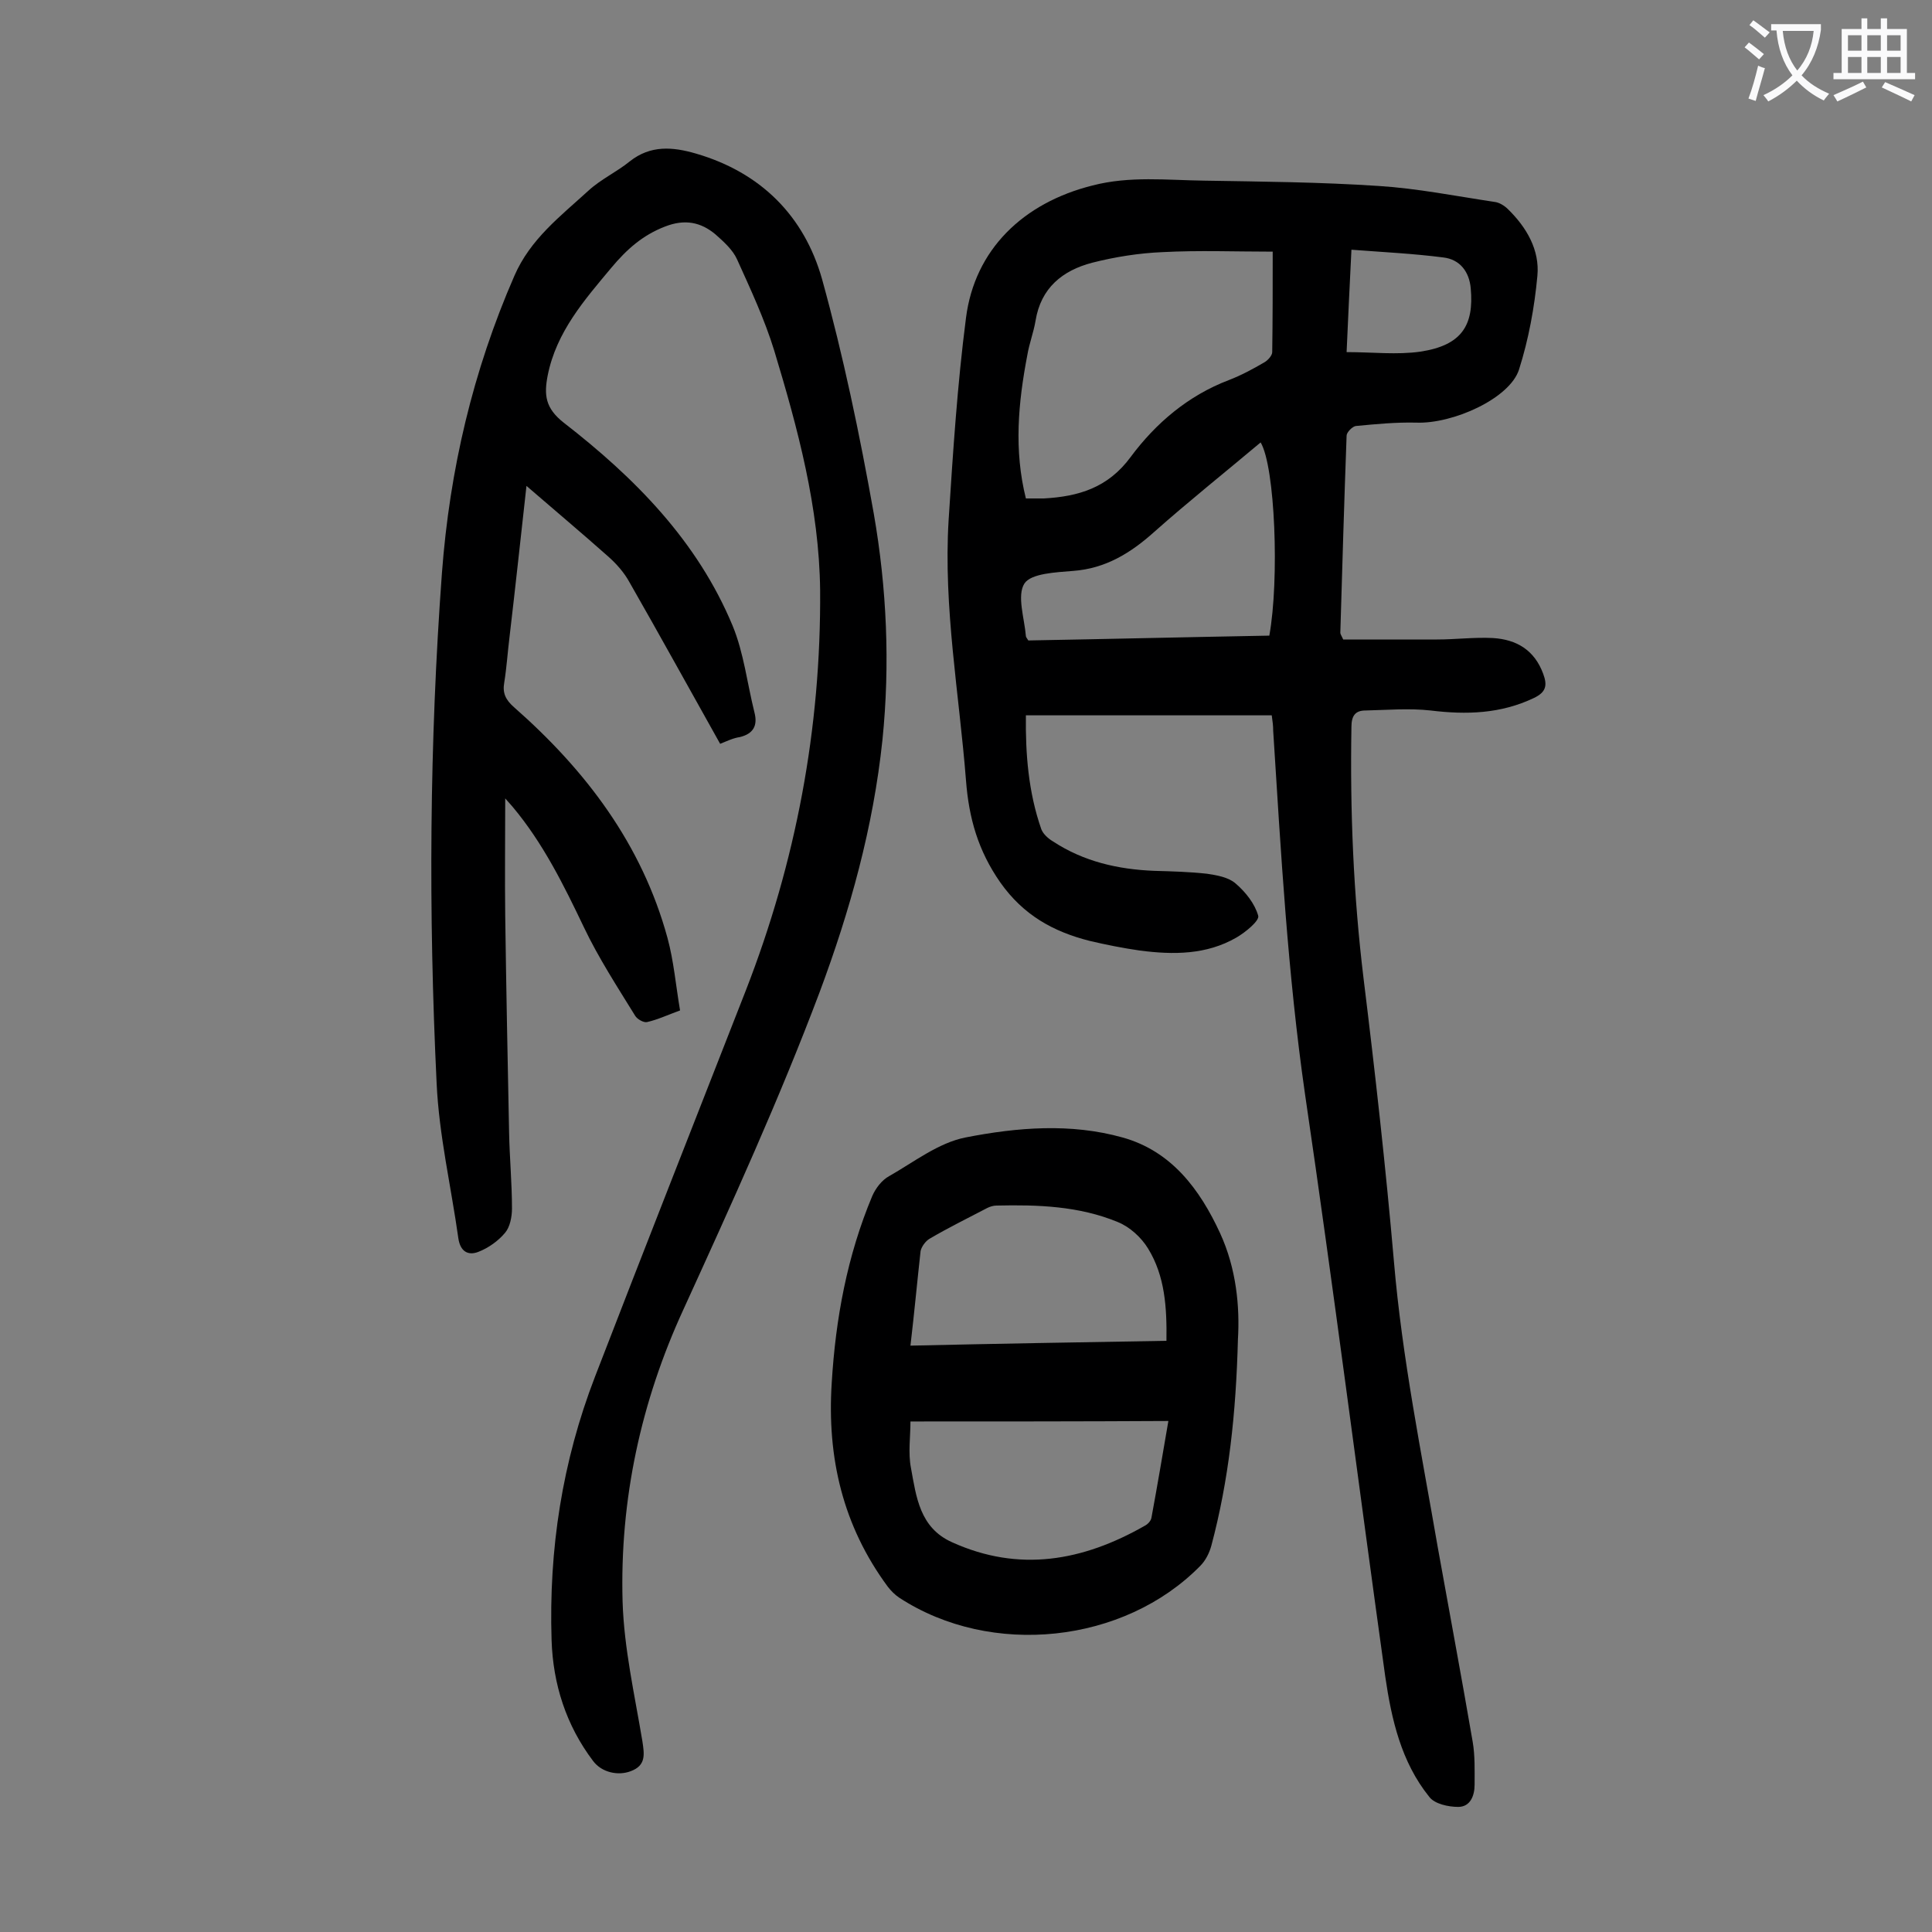
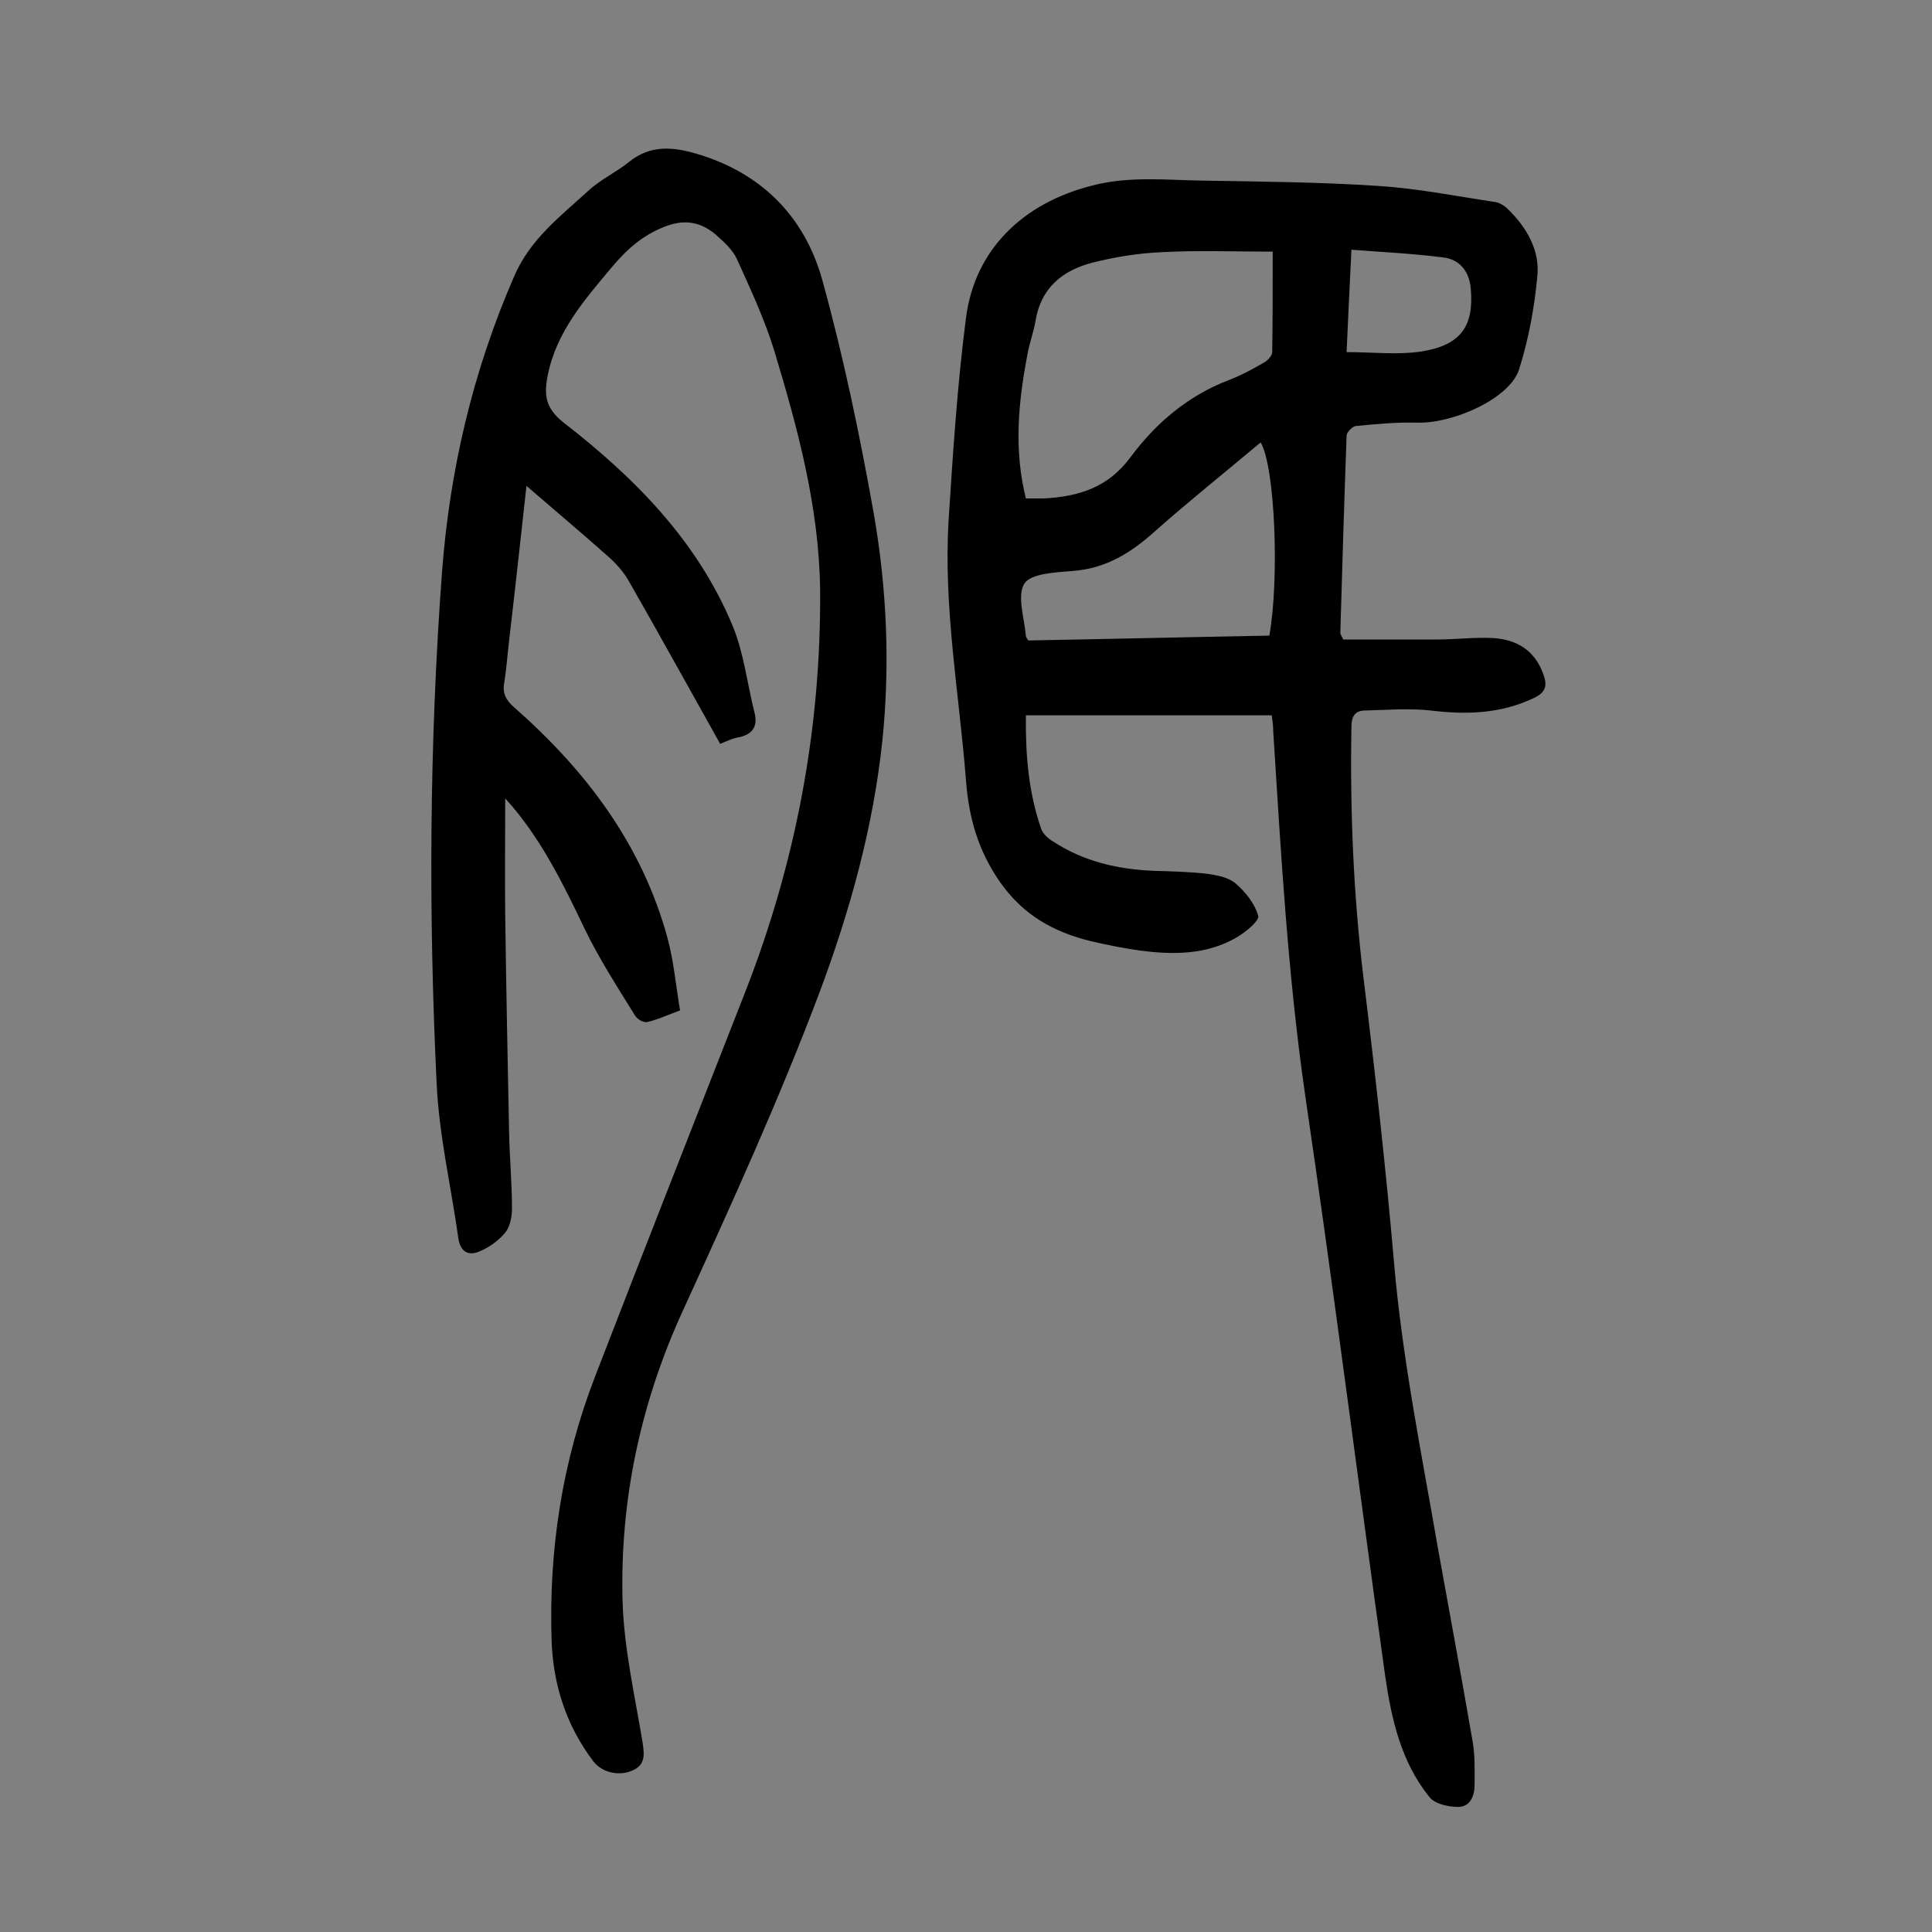
<svg xmlns="http://www.w3.org/2000/svg" enable-background="new 0 0 400 400" viewBox="0 0 400 400">
  <rect x="0" y="0" width="400" height="400" fill="#808080" stroke="none" />
  <g fill="#000001">
    <path d="m263.3 148.1c-17.1 0-33.8 0-50.9 0-.1 7.9.5 15.9 3.2 23.6.4 1 1.4 1.9 2.4 2.5 6.4 4.2 13.5 5.8 21 6.1 3.6.1 7.3.2 10.9.6 2 .3 4.4.7 5.9 2 2.1 1.8 4 4.2 4.7 6.7.3 1-2.6 3.4-4.5 4.5-6.2 3.6-13.1 3.6-20 2.7-3.5-.5-7-1.2-10.4-2-7.5-1.9-13.7-5.3-18.5-12.1-4.6-6.6-6.5-13.3-7.1-21.1-1.4-17.9-4.7-35.8-3.6-53.9.9-14 1.8-28 3.6-41.9 1.8-14.1 11.8-23.8 26.2-27.4 7.7-2 15.4-1.1 23.1-1 12 .2 24.1.3 36.1 1.1 8 .5 16 2.1 24 3.3 1 .1 2.1.8 2.8 1.5 3.9 3.8 6.6 8.5 6.1 13.8-.6 6.5-1.8 13.1-3.8 19.4-1.9 6-13.7 11.3-21.3 11-4.2-.1-8.3.3-12.5.7-.7.1-1.9 1.3-1.9 2-.5 13.6-.9 27.2-1.3 40.8 0 .2.1.4.6 1.4h19.4c3.9 0 7.7-.5 11.6-.3 4.9.3 8.6 2.5 10.4 7.4.9 2.4.6 3.8-1.9 5-6.9 3.3-14 3.5-21.4 2.6-4.5-.5-9-.1-13.5 0-2.1 0-2.9 1.1-2.9 3.4-.3 17.4.4 34.7 2.5 52 2.4 19.5 4.6 39.1 6.3 58.7 1.7 20 5.7 39.6 9.1 59.3 2.4 13.4 4.9 26.7 7.2 40.1.5 2.9.4 5.9.4 8.9 0 2.3-.9 4.6-3.4 4.6-2 0-4.9-.6-6-2.1-5.8-7.2-7.8-16-9.1-24.9-5.6-40.2-10.7-80.4-16.6-120.5-3.6-25-5-50.1-6.6-75.3 0-1-.1-1.8-.3-3.2zm-50.9-44.9h3.7c7.2-.4 13.3-2.2 18-8.6 5.2-7 11.9-12.7 20.3-15.9 2.6-1 5-2.3 7.4-3.7.7-.4 1.6-1.4 1.6-2.1.1-6.8.1-13.6.1-20.8-7.8 0-15.3-.3-22.8.1-4.9.2-9.9 1-14.6 2.2-6.1 1.6-10.6 5.2-11.7 12-.4 2.4-1.3 4.7-1.7 7.1-1.9 9.9-2.8 19.7-.3 29.7zm48.6-11.6c-7.5 6.3-14.9 12.2-22 18.5-4.9 4.4-10.1 7.6-16.8 8.1-3.6.3-8.7.5-10.1 2.6-1.6 2.5 0 7.2.3 10.9 0 .2.2.4.5.9 16.6-.3 33.3-.7 49.9-1 2.1-11.6 1.2-35-1.8-40zm18.8-39.9c-.4 7.7-.7 14.7-1 21.2 5.4 0 10.4.6 15.3-.1 8.5-1.3 11.1-5.4 10.4-13.1-.3-3.4-2.2-6-5.7-6.4-6.2-.8-12.5-1.1-19-1.6z" />
    <path d="m149.1 154c-6.4-11.4-12.5-22.5-18.8-33.5-1.1-2-2.7-3.8-4.4-5.3-5.4-4.8-11-9.5-16.9-14.6-1.2 10.8-2.3 21-3.5 31.2-.4 3.2-.6 6.4-1.1 9.5-.4 2.2.3 3.6 2 5.1 14.9 13.1 26.5 28.4 31.8 47.8 1.3 4.8 1.7 9.7 2.6 15-2.5.9-4.6 1.9-6.8 2.4-.7.2-2.1-.6-2.5-1.3-3.7-6-7.6-12-10.6-18.3-4.2-8.8-8.5-17.5-14.8-25-.5-.6-1-1.1-1.5-1.7 0 8.3-.1 16.3 0 24.3.2 14.9.5 29.8.8 44.8.1 5.3.6 10.5.6 15.8 0 1.7-.4 3.8-1.4 5-1.4 1.7-3.5 3.2-5.6 4s-3.7-.1-4.1-2.8c-1.5-10.7-4-21.3-4.5-32.1-1.7-35.3-1.5-70.5 1.1-105.7 1.6-21.3 6.4-41.8 15-61.5 3.3-7.6 9.5-12.3 15.3-17.6 2.6-2.4 5.9-3.9 8.6-6.1 4.3-3.4 8.9-3 13.7-1.6 13.4 3.9 22.4 12.9 26.1 26 4.4 15.9 7.8 32.2 10.7 48.5 2.7 15.5 3.4 31.2 1.8 46.9-1.9 18.1-6.7 35.3-13 52.2-8.4 22.3-18.3 44-28.2 65.7-8.8 19.1-13.2 39.4-12.6 60.5.3 9.7 2.5 19.3 4.1 28.9.4 2.7.8 5-2.4 6.2-2.6 1-6 .3-7.8-2.1-5.6-7.4-8.3-15.9-8.6-25-.6-18.8 2.2-37 9-54.6 10.3-26.7 20.8-53.3 31.2-79.9 10.4-26.7 15.6-54.3 15.4-82.9-.2-17.1-4.6-33.4-9.5-49.6-2-6.5-4.9-12.7-7.7-18.9-.9-2-2.8-3.7-4.5-5.2-3-2.5-6.3-3.2-10.4-1.6-4.7 1.8-8 4.8-11.1 8.5-5.6 6.7-11.4 13.3-13.2 22.3-.8 4.1-.5 6.8 3.3 9.8 14.7 11.4 27.7 24.5 35 42.1 2.3 5.6 3 11.9 4.5 17.9.7 2.7-.2 4.4-3 5.1-1.4.2-2.6.8-4.1 1.4z" />
-     <path d="m256.3 277.3c-.4 15.4-1.9 29.2-5.5 42.7-.4 1.5-1.2 3.1-2.3 4.2-15.8 16.1-43.3 19-62.3 6.6-.9-.6-1.7-1.4-2.4-2.3-9.3-12.6-12.6-26.7-11.6-42.2.8-13.3 3.2-26.3 8.4-38.7.7-1.6 2-3.3 3.5-4.1 5.1-2.9 10.2-6.9 15.8-8 10.7-2.1 21.8-3 32.5 0 10.1 2.8 16 10.7 20.2 19.8 3.4 7.4 4.1 15.3 3.7 22zm-67.8 17c0 3.2-.5 6.5.1 9.6 1.1 6 1.8 12.4 8.5 15.4 13.9 6.3 27.1 3.9 39.9-3.4.6-.3 1.3-1 1.4-1.7 1.2-6.5 2.3-13 3.5-20-18.1.1-35.6.1-53.4.1zm0-15.7c17.7-.4 35.2-.7 53-1 .1-6.9-.3-13.4-3.8-19.1-1.4-2.3-3.8-4.5-6.3-5.5-8-3.3-16.5-3.6-25.1-3.4-.6 0-1.3.2-1.9.5-4 2.1-8.1 4.1-12 6.4-.8.5-1.6 1.6-1.8 2.5-.7 6.3-1.3 12.8-2.1 19.6z" />
  </g>
-   <path d="m362.1 8.8c1.1.8 2.1 1.6 3.1 2.4l-1 1.1c-1.3-1.1-2.3-2-3-2.5zm1.9 4.8c.5.2.9.4 1.4.5-.6 2.3-1.3 4.5-1.9 6.8l-1.5-.5c.8-2.1 1.4-4.3 2-6.8zm-1-9.4c1.3.9 2.4 1.8 3.4 2.5l-1 1.1c-1.4-1.2-2.4-2.1-3.2-2.6zm3.7 2.2v-1.4h10.3v1.2c-.5 3.6-1.8 6.8-4 9.4 1.5 1.6 3.4 2.8 5.7 3.8-.3.4-.7.8-1.1 1.4-2.3-1.1-4.1-2.5-5.6-4.1-1.6 1.6-3.6 3.1-5.9 4.3-.3-.5-.7-.9-1-1.3 2.4-1.1 4.4-2.5 6-4.1-1.9-2.5-3-5.6-3.3-9.3h-1.1zm8.8 0h-6.4c.3 3.3 1.3 6 3 8.2 2-2.3 3.1-5.1 3.4-8.2z" fill="#fafafb" />
-   <path d="m385.3 3.8h1.3v2.2h2.8v-2.2h1.3v2.2h4.1v9.1h1.7v1.3h-16.9v-1.3h1.7v-9.1h4.1v-2.2zm.4 13.1.7 1.2c-1.8.9-3.8 1.9-6 2.9-.2-.4-.5-.8-.8-1.3 2.3-1 4.3-1.9 6.1-2.8zm-3.1-6.4h2.8v-3.2h-2.8zm0 4.6h2.8v-3.3h-2.8zm4-4.6h2.8v-3.2h-2.8zm0 4.6h2.8v-3.3h-2.8zm3.7 1.9c2.1.9 4.1 1.8 6.1 2.7l-.7 1.3c-2.2-1.1-4.2-2-6.1-2.9zm3.2-9.7h-2.8v3.2h2.8zm-2.8 7.8h2.8v-3.3h-2.8z" fill="#fafafb" />
</svg>